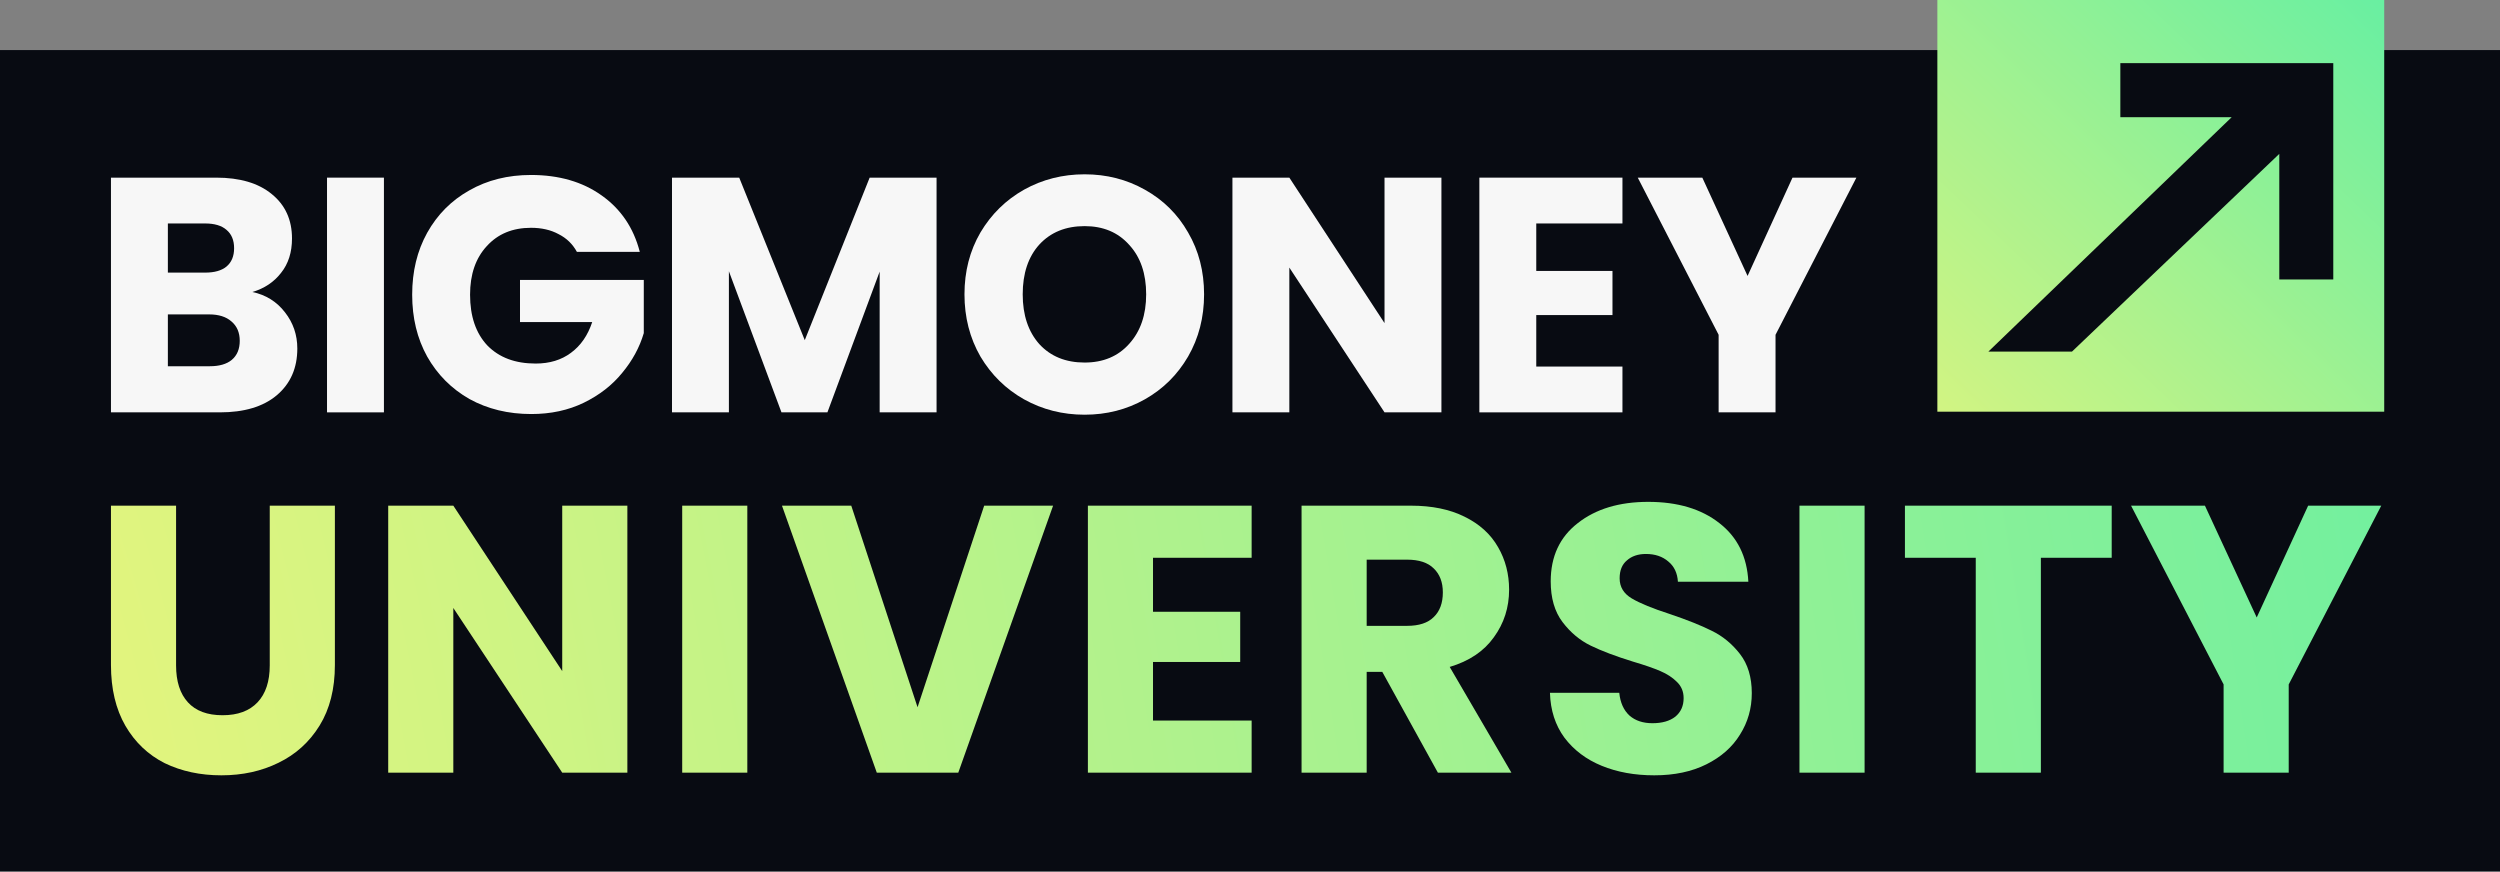
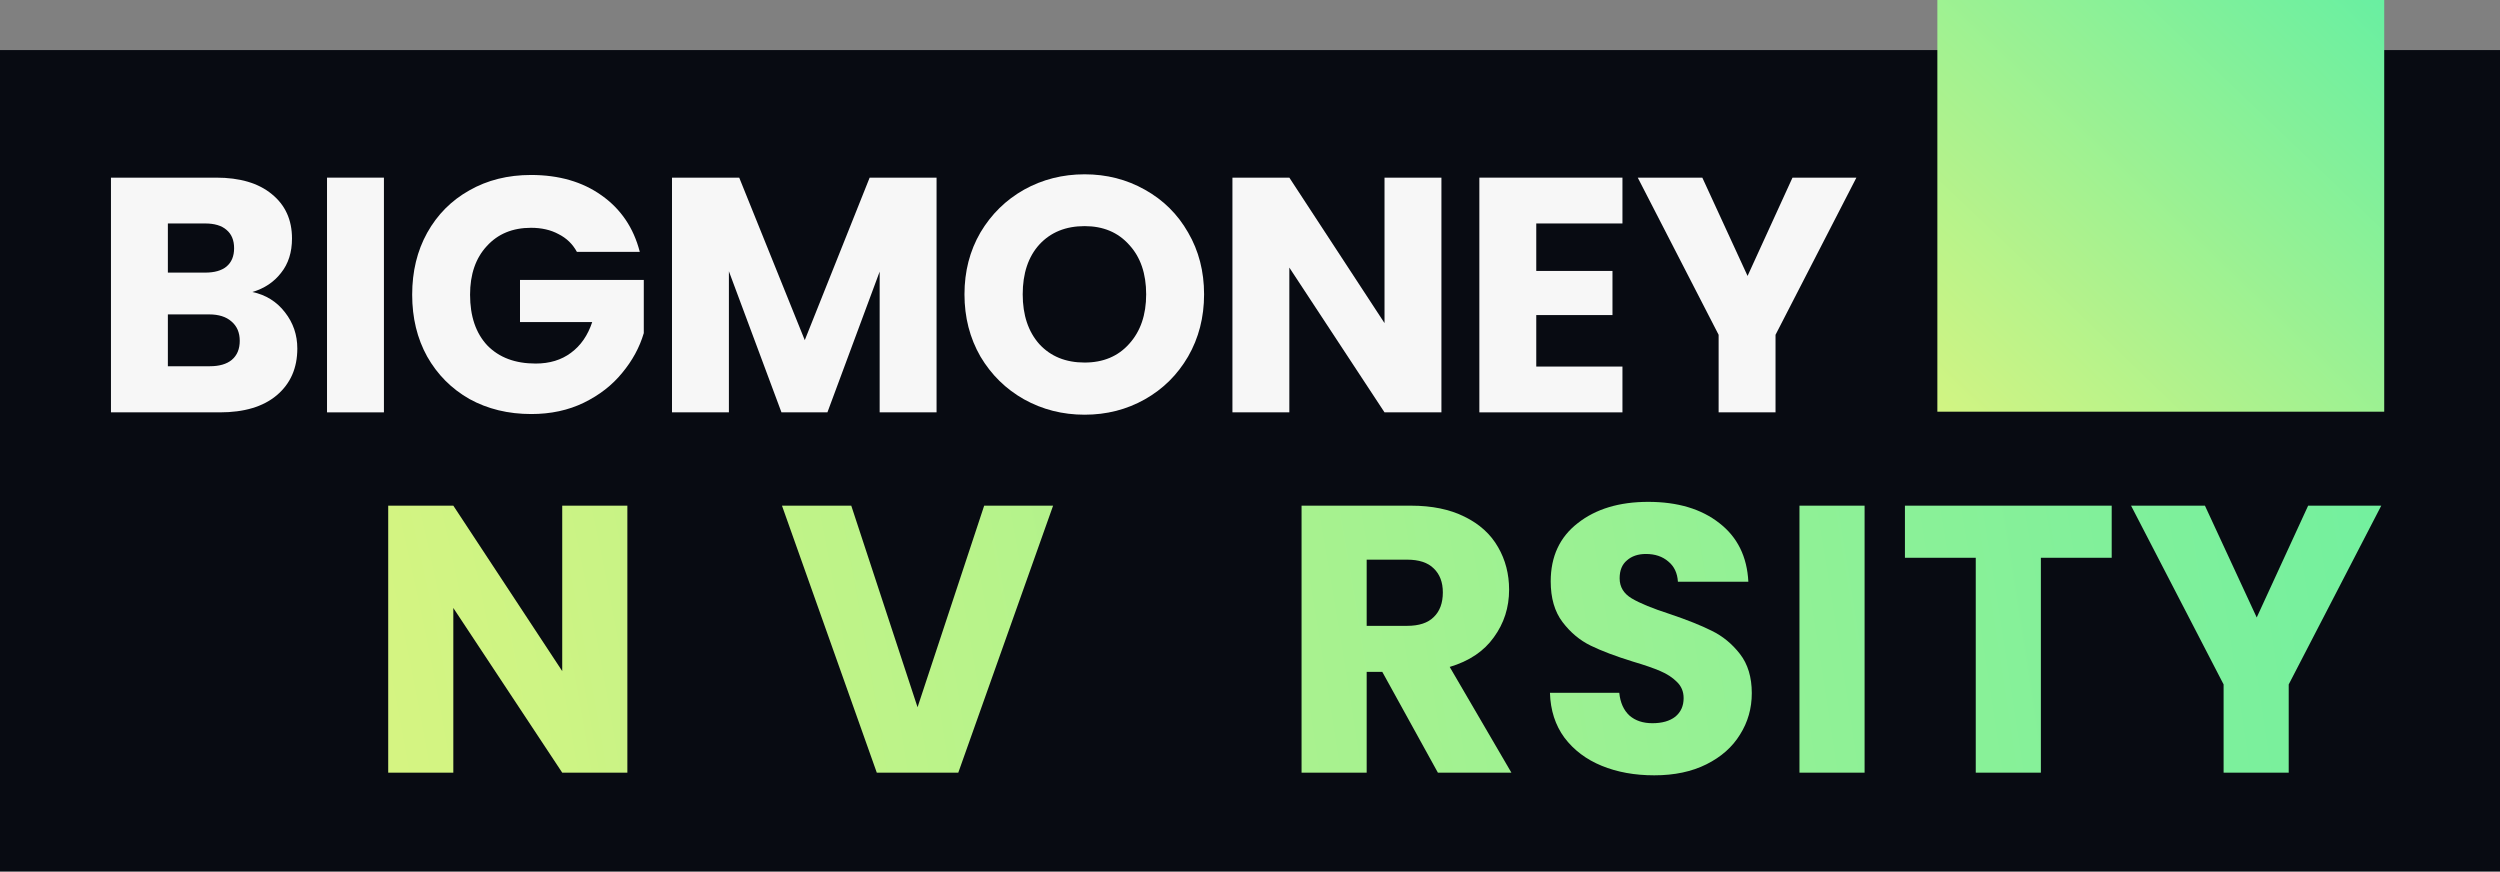
<svg xmlns="http://www.w3.org/2000/svg" width="109" height="38" viewBox="0 0 109 38" fill="none">
  <rect x="0" y="0" width="109" height="38" fill="#808080" stroke="none" />
  <g clip-path="url(#clip0_1133_1028)">
    <path fill-rule="evenodd" clip-rule="evenodd" d="M0 2.184H109.187V37.997H0V2.184Z" fill="#080B12" />
    <path d="M11.005 12.731C11.595 12.857 12.069 13.154 12.427 13.62C12.784 14.077 12.963 14.602 12.963 15.195C12.963 16.05 12.663 16.731 12.064 17.236C11.474 17.732 10.647 17.979 9.583 17.979H4.838V7.745H9.423C10.458 7.745 11.266 7.983 11.846 8.46C12.436 8.936 12.731 9.582 12.731 10.399C12.731 11.001 12.572 11.502 12.252 11.9C11.943 12.299 11.527 12.576 11.005 12.731ZM7.319 11.886H8.944C9.35 11.886 9.66 11.798 9.873 11.623C10.095 11.439 10.207 11.171 10.207 10.821C10.207 10.472 10.095 10.204 9.873 10.02C9.66 9.835 9.35 9.743 8.944 9.743H7.319V11.886ZM9.147 15.968C9.563 15.968 9.882 15.875 10.105 15.691C10.337 15.496 10.453 15.219 10.453 14.86C10.453 14.5 10.332 14.218 10.09 14.014C9.858 13.81 9.534 13.708 9.118 13.708H7.319V15.968H9.147Z" fill="#F7F7F7" />
    <path d="M16.739 7.745V17.979H14.258V7.745H16.739Z" fill="#F7F7F7" />
    <path d="M25.153 10.982C24.969 10.642 24.703 10.384 24.355 10.209C24.016 10.024 23.615 9.932 23.151 9.932C22.348 9.932 21.704 10.199 21.221 10.734C20.737 11.259 20.495 11.963 20.495 12.848C20.495 13.79 20.747 14.529 21.25 15.064C21.763 15.589 22.464 15.851 23.354 15.851C23.963 15.851 24.476 15.695 24.892 15.384C25.317 15.073 25.627 14.626 25.82 14.043H22.672V12.206H28.069V14.524C27.886 15.146 27.571 15.725 27.126 16.259C26.691 16.794 26.135 17.226 25.458 17.557C24.781 17.887 24.016 18.052 23.165 18.052C22.159 18.052 21.26 17.834 20.466 17.396C19.683 16.949 19.069 16.332 18.624 15.545C18.188 14.758 17.971 13.859 17.971 12.848C17.971 11.837 18.188 10.938 18.624 10.151C19.069 9.354 19.683 8.737 20.466 8.299C21.25 7.852 22.145 7.629 23.151 7.629C24.369 7.629 25.395 7.925 26.227 8.518C27.068 9.111 27.625 9.932 27.895 10.982H25.153Z" fill="#F7F7F7" />
    <path d="M40.834 7.745V17.979H38.353V11.842L36.075 17.979H34.072L31.78 11.827V17.979H29.299V7.745H32.23L35.088 14.831L37.917 7.745H40.834Z" fill="#F7F7F7" />
    <path d="M47.289 18.081C46.331 18.081 45.451 17.858 44.648 17.411C43.855 16.964 43.221 16.342 42.747 15.545C42.283 14.738 42.051 13.834 42.051 12.833C42.051 11.832 42.283 10.933 42.747 10.136C43.221 9.339 43.855 8.717 44.648 8.27C45.451 7.823 46.331 7.6 47.289 7.6C48.246 7.6 49.122 7.823 49.915 8.27C50.718 8.717 51.347 9.339 51.801 10.136C52.266 10.933 52.498 11.832 52.498 12.833C52.498 13.834 52.266 14.738 51.801 15.545C51.337 16.342 50.708 16.964 49.915 17.411C49.122 17.858 48.246 18.081 47.289 18.081ZM47.289 15.807C48.101 15.807 48.749 15.535 49.233 14.991C49.726 14.447 49.973 13.727 49.973 12.833C49.973 11.929 49.726 11.21 49.233 10.676C48.749 10.131 48.101 9.859 47.289 9.859C46.466 9.859 45.809 10.127 45.316 10.661C44.832 11.195 44.59 11.92 44.59 12.833C44.59 13.737 44.832 14.461 45.316 15.005C45.809 15.54 46.466 15.807 47.289 15.807Z" fill="#F7F7F7" />
    <path d="M62.846 17.979H60.365L56.215 11.667V17.979H53.734V7.745H56.215L60.365 14.087V7.745H62.846V17.979Z" fill="#F7F7F7" />
    <path d="M66.981 9.743V11.813H70.304V13.737H66.981V15.982H70.739V17.979H64.5V7.745H70.739V9.743H66.981Z" fill="#F7F7F7" />
    <path d="M80.939 7.745L77.413 14.597V17.979H74.932V14.597L71.406 7.745H74.221L76.194 12.031L78.153 7.745H80.939Z" fill="#F7F7F7" />
-     <path d="M7.677 22.047V29.012C7.677 29.708 7.849 30.244 8.192 30.62C8.535 30.996 9.039 31.184 9.703 31.184C10.367 31.184 10.876 30.996 11.23 30.62C11.584 30.244 11.761 29.708 11.761 29.012V22.047H14.601V28.995C14.601 30.034 14.379 30.913 13.936 31.632C13.494 32.35 12.896 32.892 12.143 33.257C11.402 33.622 10.572 33.804 9.653 33.804C8.734 33.804 7.909 33.627 7.179 33.273C6.459 32.909 5.889 32.367 5.469 31.648C5.048 30.919 4.838 30.034 4.838 28.995V22.047H7.677Z" fill="url(#paint0_radial_1133_1028)" />
    <path d="M27.353 33.688H24.513L19.765 26.508V33.688H16.926V22.047H19.765L24.513 29.26V22.047H27.353V33.688Z" fill="url(#paint1_radial_1133_1028)" />
-     <path d="M32.583 22.047V33.688H29.744V22.047H32.583Z" fill="url(#paint2_radial_1133_1028)" />
    <path d="M45.915 22.047L41.781 33.688H38.228L34.094 22.047H37.115L40.005 30.836L42.91 22.047H45.915Z" fill="url(#paint3_radial_1133_1028)" />
-     <path d="M50.271 24.319V26.673H54.073V28.862H50.271V31.416H54.571V33.688H47.432V22.047H54.571V24.319H50.271Z" fill="url(#paint4_radial_1133_1028)" />
    <path d="M62.692 33.688L60.268 29.294H59.587V33.688H56.748V22.047H61.513C62.432 22.047 63.212 22.207 63.854 22.528C64.507 22.848 64.994 23.29 65.315 23.854C65.636 24.407 65.797 25.026 65.797 25.712C65.797 26.485 65.576 27.176 65.133 27.784C64.701 28.392 64.059 28.824 63.207 29.078L65.897 33.688H62.692ZM59.587 27.287H61.347C61.868 27.287 62.255 27.16 62.51 26.905C62.775 26.651 62.908 26.292 62.908 25.828C62.908 25.385 62.775 25.037 62.51 24.783C62.255 24.529 61.868 24.401 61.347 24.401H59.587V27.287Z" fill="url(#paint5_radial_1133_1028)" />
    <path d="M72.127 33.804C71.275 33.804 70.511 33.666 69.836 33.389C69.161 33.113 68.618 32.704 68.209 32.162C67.811 31.621 67.6 30.968 67.578 30.206H70.6C70.644 30.637 70.793 30.968 71.048 31.201C71.303 31.422 71.635 31.532 72.044 31.532C72.465 31.532 72.797 31.438 73.04 31.25C73.284 31.051 73.406 30.78 73.406 30.438C73.406 30.15 73.306 29.913 73.107 29.725C72.919 29.537 72.681 29.382 72.393 29.26C72.116 29.139 71.718 29 71.197 28.846C70.445 28.614 69.83 28.381 69.354 28.149C68.878 27.917 68.469 27.574 68.126 27.121C67.782 26.668 67.611 26.076 67.611 25.347C67.611 24.263 68.004 23.418 68.79 22.809C69.576 22.19 70.6 21.881 71.862 21.881C73.145 21.881 74.18 22.19 74.966 22.809C75.752 23.418 76.173 24.269 76.228 25.363H73.157C73.134 24.987 72.996 24.694 72.741 24.484C72.487 24.263 72.16 24.153 71.762 24.153C71.419 24.153 71.142 24.247 70.932 24.435C70.721 24.611 70.616 24.871 70.616 25.214C70.616 25.59 70.793 25.883 71.148 26.093C71.502 26.303 72.055 26.53 72.808 26.773C73.561 27.027 74.169 27.27 74.634 27.503C75.11 27.735 75.52 28.072 75.863 28.514C76.206 28.956 76.378 29.526 76.378 30.222C76.378 30.885 76.206 31.488 75.863 32.03C75.531 32.571 75.044 33.002 74.402 33.323C73.76 33.644 73.002 33.804 72.127 33.804Z" fill="url(#paint6_radial_1133_1028)" />
    <path d="M81.296 22.047V33.688H78.457V22.047H81.296Z" fill="url(#paint7_radial_1133_1028)" />
    <path d="M92.07 22.047V24.319H88.982V33.688H86.143V24.319H83.055V22.047H92.07Z" fill="url(#paint8_radial_1133_1028)" />
    <path d="M103.823 22.047L99.788 29.841V33.688H96.949V29.841L92.914 22.047H96.135L98.393 26.922L100.635 22.047H103.823Z" fill="url(#paint9_radial_1133_1028)" />
    <path d="M103.952 0H84.469V17.95H103.952V0Z" fill="url(#paint10_radial_1133_1028)" />
-     <path fill-rule="evenodd" clip-rule="evenodd" d="M101.088 2.752H99.749H99.377H92.447V5.11H97.301L86.693 15.33H88.001H89.025H90.338L99.377 6.709V12.186H101.731V5.11V4.464V3.165V2.752H101.088Z" fill="#080B12" />
  </g>
  <defs>
    <radialGradient id="paint0_radial_1133_1028" cx="0" cy="0" r="1" gradientUnits="userSpaceOnUse" gradientTransform="translate(-5.293 39.255) rotate(-7.702) scale(146.472 383.93)">
      <stop stop-color="#EFF57A" />
      <stop offset="1" stop-color="#4BEEAA" />
    </radialGradient>
    <radialGradient id="paint1_radial_1133_1028" cx="0" cy="0" r="1" gradientUnits="userSpaceOnUse" gradientTransform="translate(-5.293 39.255) rotate(-7.702) scale(146.472 383.93)">
      <stop stop-color="#EFF57A" />
      <stop offset="1" stop-color="#4BEEAA" />
    </radialGradient>
    <radialGradient id="paint2_radial_1133_1028" cx="0" cy="0" r="1" gradientUnits="userSpaceOnUse" gradientTransform="translate(-5.292 39.255) rotate(-7.702) scale(146.472 383.93)">
      <stop stop-color="#EFF57A" />
      <stop offset="1" stop-color="#4BEEAA" />
    </radialGradient>
    <radialGradient id="paint3_radial_1133_1028" cx="0" cy="0" r="1" gradientUnits="userSpaceOnUse" gradientTransform="translate(-5.291 39.255) rotate(-7.702) scale(146.472 383.93)">
      <stop stop-color="#EFF57A" />
      <stop offset="1" stop-color="#4BEEAA" />
    </radialGradient>
    <radialGradient id="paint4_radial_1133_1028" cx="0" cy="0" r="1" gradientUnits="userSpaceOnUse" gradientTransform="translate(-5.293 39.255) rotate(-7.702) scale(146.472 383.93)">
      <stop stop-color="#EFF57A" />
      <stop offset="1" stop-color="#4BEEAA" />
    </radialGradient>
    <radialGradient id="paint5_radial_1133_1028" cx="0" cy="0" r="1" gradientUnits="userSpaceOnUse" gradientTransform="translate(-5.291 39.255) rotate(-7.702) scale(146.472 383.93)">
      <stop stop-color="#EFF57A" />
      <stop offset="1" stop-color="#4BEEAA" />
    </radialGradient>
    <radialGradient id="paint6_radial_1133_1028" cx="0" cy="0" r="1" gradientUnits="userSpaceOnUse" gradientTransform="translate(-5.292 39.255) rotate(-7.702) scale(146.472 383.93)">
      <stop stop-color="#EFF57A" />
      <stop offset="1" stop-color="#4BEEAA" />
    </radialGradient>
    <radialGradient id="paint7_radial_1133_1028" cx="0" cy="0" r="1" gradientUnits="userSpaceOnUse" gradientTransform="translate(-5.292 39.255) rotate(-7.702) scale(146.472 383.93)">
      <stop stop-color="#EFF57A" />
      <stop offset="1" stop-color="#4BEEAA" />
    </radialGradient>
    <radialGradient id="paint8_radial_1133_1028" cx="0" cy="0" r="1" gradientUnits="userSpaceOnUse" gradientTransform="translate(-5.292 39.255) rotate(-7.702) scale(146.472 383.93)">
      <stop stop-color="#EFF57A" />
      <stop offset="1" stop-color="#4BEEAA" />
    </radialGradient>
    <radialGradient id="paint9_radial_1133_1028" cx="0" cy="0" r="1" gradientUnits="userSpaceOnUse" gradientTransform="translate(-5.292 39.255) rotate(-7.702) scale(146.472 383.93)">
      <stop stop-color="#EFF57A" />
      <stop offset="1" stop-color="#4BEEAA" />
    </radialGradient>
    <radialGradient id="paint10_radial_1133_1028" cx="0" cy="0" r="1" gradientUnits="userSpaceOnUse" gradientTransform="translate(82.475 26.156) rotate(-45.97) scale(41.106 405.392)">
      <stop stop-color="#EFF57A" />
      <stop offset="1" stop-color="#4BEEAA" />
    </radialGradient>
    <clipPath id="clip0_1133_1028">
      <rect width="109" height="38" fill="white" />
    </clipPath>
  </defs>
</svg>